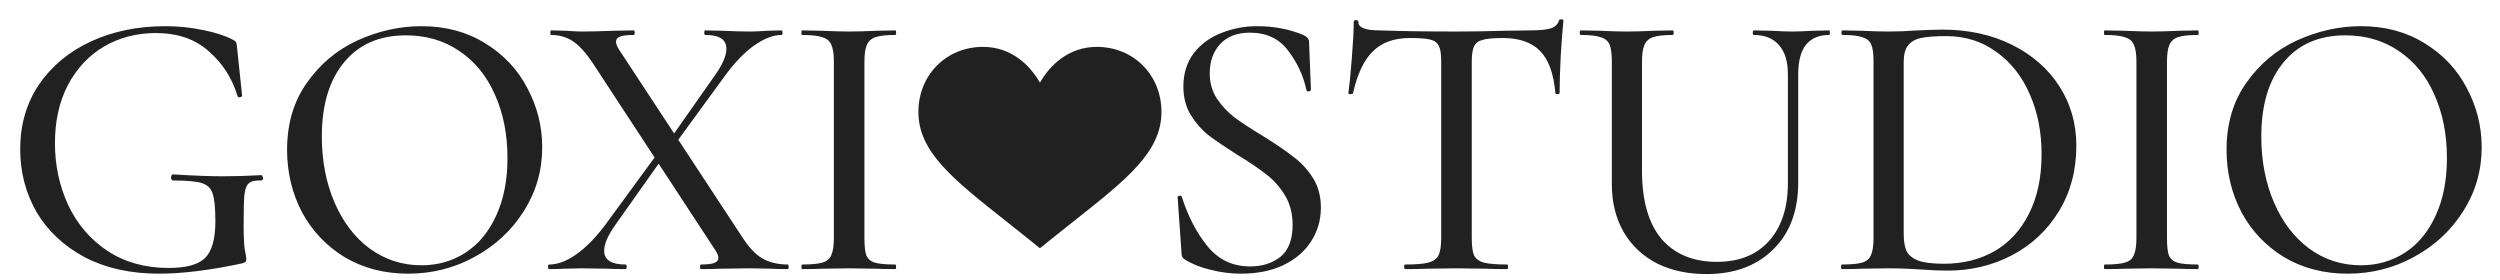
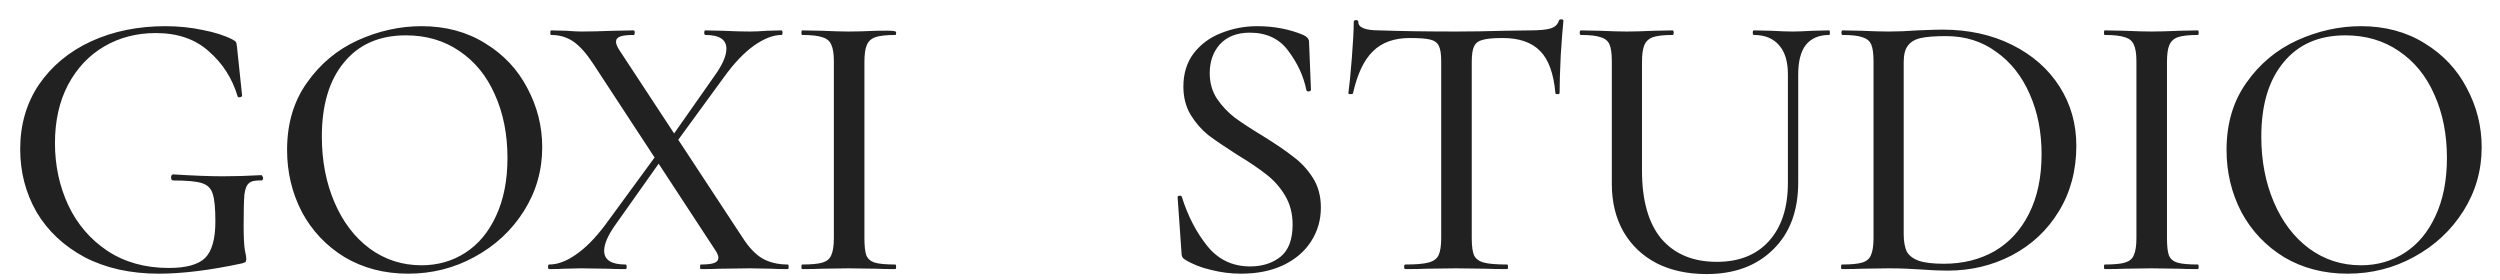
<svg xmlns="http://www.w3.org/2000/svg" width="1440" height="161" viewBox="0 0 1440 161" fill="none">
-   <path d="M91.495 157.64C75.215 157.64 60.988 154.487 48.815 148.18C36.788 141.727 27.548 133.073 21.095 122.22C14.788 111.22 11.635 99.12 11.635 85.92C11.635 71.84 15.228 59.447 22.415 48.74C29.748 38.033 39.722 29.747 52.335 23.88C65.095 18.013 79.395 15.08 95.235 15.08C102.715 15.08 109.902 15.813 116.795 17.28C123.688 18.6 129.408 20.433 133.955 22.78C135.128 23.367 135.788 23.88 135.935 24.32C136.228 24.76 136.448 25.933 136.595 27.84L139.455 55.12C139.455 55.56 139.015 55.853 138.135 56C137.402 56.147 136.962 55.927 136.815 55.34C133.735 45.073 128.235 36.493 120.315 29.6C112.542 22.56 102.348 19.04 89.735 19.04C78.735 19.04 68.835 21.607 60.035 26.74C51.235 31.873 44.268 39.28 39.135 48.96C34.148 58.493 31.655 69.64 31.655 82.4C31.655 95.307 34.222 107.26 39.355 118.26C44.488 129.113 51.968 137.84 61.795 144.44C71.768 151.04 83.575 154.34 97.215 154.34C107.188 154.34 114.155 152.433 118.115 148.62C122.075 144.66 124.055 137.62 124.055 127.5C124.055 119.873 123.542 114.593 122.515 111.66C121.635 108.58 119.582 106.527 116.355 105.5C113.275 104.473 107.775 103.96 99.855 103.96C98.975 103.96 98.535 103.373 98.535 102.2C98.535 101.76 98.608 101.393 98.755 101.1C99.048 100.66 99.342 100.44 99.635 100.44C111.368 101.173 120.902 101.54 128.235 101.54C135.422 101.54 142.828 101.32 150.455 100.88C150.748 100.88 150.968 101.1 151.115 101.54C151.408 101.833 151.555 102.127 151.555 102.42C151.555 103.447 151.188 103.96 150.455 103.96C147.082 103.813 144.735 104.327 143.415 105.5C142.095 106.527 141.215 108.727 140.775 112.1C140.482 115.473 140.335 121.34 140.335 129.7C140.335 136.3 140.555 140.993 140.995 143.78C141.582 146.567 141.875 148.327 141.875 149.06C141.875 149.94 141.728 150.527 141.435 150.82C141.142 151.113 140.482 151.407 139.455 151.7C120.975 155.66 104.988 157.64 91.495 157.64ZM235.1 157.64C221.46 157.64 209.287 154.487 198.58 148.18C188.02 141.727 179.807 133.073 173.94 122.22C168.22 111.22 165.36 99.267 165.36 86.36C165.36 71.253 169.173 58.347 176.8 47.64C184.427 36.787 194.18 28.647 206.06 23.22C218.087 17.793 230.333 15.08 242.8 15.08C256.733 15.08 268.98 18.38 279.54 24.98C290.1 31.433 298.167 40.013 303.74 50.72C309.46 61.427 312.32 72.793 312.32 84.82C312.32 98.167 308.8 110.413 301.76 121.56C294.72 132.707 285.26 141.507 273.38 147.96C261.647 154.413 248.887 157.64 235.1 157.64ZM242.8 152.8C252.187 152.8 260.62 150.38 268.1 145.54C275.58 140.7 281.447 133.66 285.7 124.42C290.1 115.033 292.3 103.887 292.3 90.98C292.3 77.34 289.88 65.167 285.04 54.46C280.347 43.753 273.527 35.393 264.58 29.38C255.78 23.367 245.513 20.36 233.78 20.36C218.527 20.36 206.647 25.567 198.14 35.98C189.633 46.247 185.38 60.473 185.38 78.66C185.38 92.593 187.8 105.207 192.64 116.5C197.48 127.793 204.227 136.667 212.88 143.12C221.68 149.573 231.653 152.8 242.8 152.8ZM403.661 155C403.368 155 403.221 154.56 403.221 153.68C403.221 152.8 403.368 152.36 403.661 152.36C407.181 152.36 409.748 152.067 411.361 151.48C412.975 150.893 413.781 149.867 413.781 148.4C413.781 147.227 413.121 145.687 411.801 143.78L341.621 36.64C337.661 30.627 333.848 26.373 330.181 23.88C326.515 21.387 322.261 20.14 317.421 20.14C317.128 20.14 316.981 19.7 316.981 18.82C316.981 17.94 317.128 17.5 317.421 17.5L326.221 17.72C330.035 18.013 332.895 18.16 334.801 18.16C339.788 18.16 345.948 18.013 353.281 17.72L364.941 17.5C365.381 17.5 365.601 17.94 365.601 18.82C365.601 19.7 365.381 20.14 364.941 20.14C361.421 20.14 358.855 20.433 357.241 21.02C355.628 21.607 354.821 22.633 354.821 24.1C354.821 25.273 355.481 26.887 356.801 28.94L427.641 136.74C431.308 142.46 435.121 146.493 439.081 148.84C443.188 151.187 448.101 152.36 453.821 152.36C454.115 152.36 454.261 152.8 454.261 153.68C454.261 154.56 454.115 155 453.821 155C449.861 155 446.708 154.927 444.361 154.78L432.041 154.56L414.881 154.78C412.095 154.927 408.355 155 403.661 155ZM316.321 155C315.881 155 315.661 154.56 315.661 153.68C315.661 152.8 315.881 152.36 316.321 152.36C321.161 152.36 326.295 150.453 331.721 146.64C337.295 142.827 342.941 137.107 348.661 129.48L379.901 86.8L382.981 89.22L354.161 129.92C350.055 135.787 348.001 140.627 348.001 144.44C348.001 149.72 352.108 152.36 360.321 152.36C360.761 152.36 360.981 152.8 360.981 153.68C360.981 154.56 360.761 155 360.321 155C355.775 155 352.328 154.927 349.981 154.78L334.581 154.56L324.901 154.78C323.141 154.927 320.281 155 316.321 155ZM383.641 83.5L411.581 43.68C416.128 37.373 418.401 32.167 418.401 28.06C418.401 22.78 414.368 20.14 406.301 20.14C405.861 20.14 405.641 19.7 405.641 18.82C405.641 17.94 405.861 17.5 406.301 17.5L416.421 17.72C422.288 18.013 427.495 18.16 432.041 18.16C434.681 18.16 437.908 18.013 441.721 17.72L450.081 17.5C450.521 17.5 450.741 17.94 450.741 18.82C450.741 19.7 450.521 20.14 450.081 20.14C445.388 20.14 440.108 22.193 434.241 26.3C428.521 30.407 422.801 36.42 417.081 44.34L386.721 85.92L383.641 83.5ZM497.907 137.18C497.907 141.727 498.274 145.027 499.007 147.08C499.887 149.133 501.501 150.527 503.847 151.26C506.341 151.993 510.301 152.36 515.727 152.36C516.021 152.36 516.167 152.8 516.167 153.68C516.167 154.56 516.021 155 515.727 155C511.034 155 507.367 154.927 504.727 154.78L488.887 154.56L473.487 154.78C470.701 154.927 466.887 155 462.047 155C461.754 155 461.607 154.56 461.607 153.68C461.607 152.8 461.754 152.36 462.047 152.36C467.327 152.36 471.214 151.993 473.707 151.26C476.201 150.527 477.887 149.133 478.767 147.08C479.794 144.88 480.307 141.58 480.307 137.18V35.32C480.307 30.92 479.794 27.693 478.767 25.64C477.887 23.587 476.201 22.193 473.707 21.46C471.214 20.58 467.327 20.14 462.047 20.14C461.754 20.14 461.607 19.7 461.607 18.82C461.607 17.94 461.754 17.5 462.047 17.5L473.487 17.72C479.941 18.013 485.074 18.16 488.887 18.16C493.141 18.16 498.494 18.013 504.947 17.72L515.727 17.5C516.021 17.5 516.167 17.94 516.167 18.82C516.167 19.7 516.021 20.14 515.727 20.14C510.447 20.14 506.561 20.58 504.067 21.46C501.721 22.34 500.107 23.88 499.227 26.08C498.347 28.133 497.907 31.36 497.907 35.76V137.18ZM696.806 42.14C696.806 47.713 698.2 52.627 700.986 56.88C703.773 60.987 707.146 64.58 711.106 67.66C715.066 70.593 720.566 74.187 727.606 78.44C734.94 82.987 740.733 86.947 744.986 90.32C749.386 93.547 753.126 97.58 756.206 102.42C759.286 107.26 760.826 112.98 760.826 119.58C760.826 126.767 758.92 133.293 755.106 139.16C751.44 144.88 746.086 149.427 739.046 152.8C732.153 156.027 724.086 157.64 714.846 157.64C708.98 157.64 703.186 156.907 697.466 155.44C691.746 154.12 686.76 152.14 682.506 149.5C681.773 149.06 681.26 148.547 680.966 147.96C680.673 147.373 680.526 146.493 680.526 145.32L678.326 113.86C678.18 113.273 678.473 112.907 679.206 112.76C680.086 112.613 680.6 112.833 680.746 113.42C684.266 124.567 689.18 134.027 695.486 141.8C701.793 149.573 710.006 153.46 720.126 153.46C727.02 153.46 732.813 151.627 737.506 147.96C742.2 144.147 744.546 137.987 744.546 129.48C744.546 123.027 743.08 117.38 740.146 112.54C737.213 107.7 733.62 103.667 729.366 100.44C725.113 97.067 719.466 93.253 712.426 89C705.533 84.6 700.033 80.86 695.926 77.78C691.966 74.553 688.593 70.667 685.806 66.12C683.02 61.427 681.626 56 681.626 49.84C681.626 42.36 683.606 35.98 687.566 30.7C691.673 25.42 696.953 21.533 703.406 19.04C710.006 16.4 716.9 15.08 724.086 15.08C733.766 15.08 742.64 16.767 750.706 20.14C752.906 21.167 754.006 22.487 754.006 24.1L755.106 51.6C755.106 52.187 754.666 52.553 753.786 52.7C753.053 52.7 752.613 52.407 752.466 51.82C750.853 43.9 747.406 36.42 742.126 29.38C736.993 22.34 729.586 18.82 719.906 18.82C712.573 18.82 706.853 21.02 702.746 25.42C698.786 29.82 696.806 35.393 696.806 42.14ZM812.091 21.9C802.998 21.9 795.885 24.467 790.751 29.6C785.618 34.587 781.805 42.653 779.311 53.8C779.165 54.093 778.651 54.24 777.771 54.24C777.038 54.24 776.671 54.02 776.671 53.58C777.258 49.473 777.918 42.8 778.651 33.56C779.385 24.32 779.751 17.353 779.751 12.66C779.751 11.927 780.191 11.56 781.071 11.56C781.951 11.56 782.391 11.927 782.391 12.66C782.391 15.887 786.425 17.5 794.491 17.5C807.105 17.94 821.845 18.16 838.711 18.16C847.365 18.16 856.531 18.013 866.211 17.72L881.171 17.5C886.598 17.5 890.558 17.133 893.051 16.4C895.545 15.667 897.158 14.2 897.891 12C898.038 11.413 898.478 11.12 899.211 11.12C900.091 11.12 900.531 11.413 900.531 12C900.091 16.107 899.578 22.707 898.991 31.8C898.551 40.893 898.331 48.153 898.331 53.58C898.331 54.02 897.891 54.24 897.011 54.24C896.278 54.24 895.911 54.02 895.911 53.58C894.885 42.287 891.951 34.22 887.111 29.38C882.271 24.393 875.085 21.9 865.551 21.9C860.125 21.9 856.238 22.267 853.891 23C851.545 23.587 849.931 24.833 849.051 26.74C848.171 28.5 847.731 31.507 847.731 35.76V137.18C847.731 141.727 848.171 145.027 849.051 147.08C850.078 149.133 851.985 150.527 854.771 151.26C857.558 151.993 862.031 152.36 868.191 152.36C868.485 152.36 868.631 152.8 868.631 153.68C868.631 154.56 868.485 155 868.191 155C863.058 155 859.025 154.927 856.091 154.78L838.711 154.56L821.771 154.78C818.838 154.927 814.731 155 809.451 155C809.011 155 808.791 154.56 808.791 153.68C808.791 152.8 809.011 152.36 809.451 152.36C815.465 152.36 819.865 151.993 822.651 151.26C825.585 150.527 827.565 149.133 828.591 147.08C829.618 144.88 830.131 141.58 830.131 137.18V35.32C830.131 31.213 829.691 28.28 828.811 26.52C827.931 24.613 826.245 23.367 823.751 22.78C821.405 22.193 817.518 21.9 812.091 21.9ZM1029.83 42.8C1029.83 35.467 1028.14 29.893 1024.77 26.08C1021.4 22.12 1016.56 20.14 1010.25 20.14C1009.81 20.14 1009.59 19.7 1009.59 18.82C1009.59 17.94 1009.81 17.5 1010.25 17.5L1020.15 17.72C1025.43 18.013 1029.61 18.16 1032.69 18.16C1035.33 18.16 1039.14 18.013 1044.13 17.72L1053.59 17.5C1053.88 17.5 1054.03 17.94 1054.03 18.82C1054.03 19.7 1053.88 20.14 1053.59 20.14C1047.72 20.14 1043.25 22.047 1040.17 25.86C1037.24 29.673 1035.77 35.32 1035.77 42.8V105.06C1035.77 121.487 1030.93 134.393 1021.25 143.78C1011.72 153.167 998.956 157.86 982.97 157.86C972.116 157.86 962.583 155.807 954.37 151.7C946.156 147.447 939.776 141.433 935.23 133.66C930.683 125.74 928.41 116.5 928.41 105.94V35.32C928.41 30.92 927.97 27.693 927.09 25.64C926.21 23.587 924.523 22.193 922.03 21.46C919.683 20.58 915.87 20.14 910.59 20.14C910.15 20.14 909.93 19.7 909.93 18.82C909.93 17.94 910.15 17.5 910.59 17.5L921.59 17.72C928.043 18.013 933.176 18.16 936.99 18.16C941.243 18.16 946.45 18.013 952.61 17.72L963.39 17.5C963.83 17.5 964.05 17.94 964.05 18.82C964.05 19.7 963.83 20.14 963.39 20.14C958.256 20.14 954.443 20.58 951.95 21.46C949.603 22.34 947.99 23.88 947.11 26.08C946.23 28.133 945.79 31.36 945.79 35.76V98.24C945.79 115.547 949.53 128.673 957.01 137.62C964.636 146.42 975.27 150.82 988.91 150.82C1001.67 150.82 1011.64 146.86 1018.83 138.94C1026.16 130.873 1029.83 119.653 1029.83 105.28V42.8ZM1121.83 155.88C1117.29 155.88 1112.15 155.66 1106.43 155.22C1104.23 155.073 1101.52 154.927 1098.29 154.78C1095.21 154.633 1091.69 154.56 1087.73 154.56L1072.33 154.78C1069.55 154.927 1065.73 155 1060.89 155C1060.6 155 1060.45 154.56 1060.45 153.68C1060.45 152.8 1060.6 152.36 1060.89 152.36C1066.17 152.36 1070.06 151.993 1072.55 151.26C1075.05 150.527 1076.73 149.133 1077.61 147.08C1078.64 144.88 1079.15 141.58 1079.15 137.18V35.32C1079.15 30.92 1078.71 27.693 1077.83 25.64C1076.95 23.587 1075.27 22.193 1072.77 21.46C1070.43 20.58 1066.61 20.14 1061.33 20.14C1060.89 20.14 1060.67 19.7 1060.67 18.82C1060.67 17.94 1060.89 17.5 1061.33 17.5L1072.33 17.72C1078.79 18.013 1083.92 18.16 1087.73 18.16C1093.16 18.16 1098.73 17.94 1104.45 17.5C1111.49 17.207 1116.26 17.06 1118.75 17.06C1133.86 17.06 1147.28 19.993 1159.01 25.86C1170.75 31.727 1179.84 39.72 1186.29 49.84C1192.75 59.96 1195.97 71.327 1195.97 83.94C1195.97 98.167 1192.6 110.78 1185.85 121.78C1179.25 132.633 1170.23 141.067 1158.79 147.08C1147.5 152.947 1135.18 155.88 1121.83 155.88ZM1119.63 151.92C1130.63 151.92 1140.39 149.5 1148.89 144.66C1157.4 139.673 1164 132.487 1168.69 123.1C1173.53 113.567 1175.95 102.127 1175.95 88.78C1175.95 76.02 1173.68 64.507 1169.13 54.24C1164.59 43.827 1158.13 35.687 1149.77 29.82C1141.56 23.807 1131.95 20.8 1120.95 20.8C1114.65 20.8 1109.81 21.167 1106.43 21.9C1103.06 22.633 1100.57 24.1 1098.95 26.3C1097.34 28.353 1096.53 31.507 1096.53 35.76V134.76C1096.53 139.013 1097.12 142.387 1098.29 144.88C1099.61 147.227 1101.89 148.987 1105.11 150.16C1108.49 151.333 1113.33 151.92 1119.63 151.92ZM1248.18 137.18C1248.18 141.727 1248.54 145.027 1249.28 147.08C1250.16 149.133 1251.77 150.527 1254.12 151.26C1256.61 151.993 1260.57 152.36 1266 152.36C1266.29 152.36 1266.44 152.8 1266.44 153.68C1266.44 154.56 1266.29 155 1266 155C1261.3 155 1257.64 154.927 1255 154.78L1239.16 154.56L1223.76 154.78C1220.97 154.927 1217.16 155 1212.32 155C1212.02 155 1211.88 154.56 1211.88 153.68C1211.88 152.8 1212.02 152.36 1212.32 152.36C1217.6 152.36 1221.48 151.993 1223.98 151.26C1226.47 150.527 1228.16 149.133 1229.04 147.08C1230.06 144.88 1230.58 141.58 1230.58 137.18V35.32C1230.58 30.92 1230.06 27.693 1229.04 25.64C1228.16 23.587 1226.47 22.193 1223.98 21.46C1221.48 20.58 1217.6 20.14 1212.32 20.14C1212.02 20.14 1211.88 19.7 1211.88 18.82C1211.88 17.94 1212.02 17.5 1212.32 17.5L1223.76 17.72C1230.21 18.013 1235.34 18.16 1239.16 18.16C1243.41 18.16 1248.76 18.013 1255.22 17.72L1266 17.5C1266.29 17.5 1266.44 17.94 1266.44 18.82C1266.44 19.7 1266.29 20.14 1266 20.14C1260.72 20.14 1256.83 20.58 1254.34 21.46C1251.99 22.34 1250.38 23.88 1249.5 26.08C1248.62 28.133 1248.18 31.36 1248.18 35.76V137.18ZM1352.23 157.64C1338.59 157.64 1326.41 154.487 1315.71 148.18C1305.15 141.727 1296.93 133.073 1291.07 122.22C1285.35 111.22 1282.49 99.267 1282.49 86.36C1282.49 71.253 1286.3 58.347 1293.93 47.64C1301.55 36.787 1311.31 28.647 1323.19 23.22C1335.21 17.793 1347.46 15.08 1359.93 15.08C1373.86 15.08 1386.11 18.38 1396.67 24.98C1407.23 31.433 1415.29 40.013 1420.87 50.72C1426.59 61.427 1429.45 72.793 1429.45 84.82C1429.45 98.167 1425.93 110.413 1418.89 121.56C1411.85 132.707 1402.39 141.507 1390.51 147.96C1378.77 154.413 1366.01 157.64 1352.23 157.64ZM1359.93 152.8C1369.31 152.8 1377.75 150.38 1385.23 145.54C1392.71 140.7 1398.57 133.66 1402.83 124.42C1407.23 115.033 1409.43 103.887 1409.43 90.98C1409.43 77.34 1407.01 65.167 1402.17 54.46C1397.47 43.753 1390.65 35.393 1381.71 29.38C1372.91 23.367 1362.64 20.36 1350.91 20.36C1335.65 20.36 1323.77 25.567 1315.27 35.98C1306.76 46.247 1302.51 60.473 1302.51 78.66C1302.51 92.593 1304.93 105.207 1309.77 116.5C1314.61 127.793 1321.35 136.667 1330.01 143.12C1338.81 149.573 1348.78 152.8 1359.93 152.8Z" fill="#212121" />
-   <path d="M631.812 27C615.23 27 604.576 37.849 599 47.596C593.424 37.849 582.77 27 566.188 27C545.143 27 529 43.114 529 64.487C529 87.661 549.225 103.443 579.425 127.338C594.213 139.028 595.164 139.917 599 143C602.131 140.484 603.864 138.967 618.575 127.338C648.775 103.443 669 87.661 669 64.487C669 43.114 652.857 27 631.812 27Z" fill="#212121" />
+   <path d="M91.495 157.64C75.215 157.64 60.988 154.487 48.815 148.18C36.788 141.727 27.548 133.073 21.095 122.22C14.788 111.22 11.635 99.12 11.635 85.92C11.635 71.84 15.228 59.447 22.415 48.74C29.748 38.033 39.722 29.747 52.335 23.88C65.095 18.013 79.395 15.08 95.235 15.08C102.715 15.08 109.902 15.813 116.795 17.28C123.688 18.6 129.408 20.433 133.955 22.78C135.128 23.367 135.788 23.88 135.935 24.32C136.228 24.76 136.448 25.933 136.595 27.84L139.455 55.12C139.455 55.56 139.015 55.853 138.135 56C137.402 56.147 136.962 55.927 136.815 55.34C133.735 45.073 128.235 36.493 120.315 29.6C112.542 22.56 102.348 19.04 89.735 19.04C78.735 19.04 68.835 21.607 60.035 26.74C51.235 31.873 44.268 39.28 39.135 48.96C34.148 58.493 31.655 69.64 31.655 82.4C31.655 95.307 34.222 107.26 39.355 118.26C44.488 129.113 51.968 137.84 61.795 144.44C71.768 151.04 83.575 154.34 97.215 154.34C107.188 154.34 114.155 152.433 118.115 148.62C122.075 144.66 124.055 137.62 124.055 127.5C124.055 119.873 123.542 114.593 122.515 111.66C121.635 108.58 119.582 106.527 116.355 105.5C113.275 104.473 107.775 103.96 99.855 103.96C98.975 103.96 98.535 103.373 98.535 102.2C98.535 101.76 98.608 101.393 98.755 101.1C99.048 100.66 99.342 100.44 99.635 100.44C111.368 101.173 120.902 101.54 128.235 101.54C135.422 101.54 142.828 101.32 150.455 100.88C150.748 100.88 150.968 101.1 151.115 101.54C151.408 101.833 151.555 102.127 151.555 102.42C151.555 103.447 151.188 103.96 150.455 103.96C147.082 103.813 144.735 104.327 143.415 105.5C142.095 106.527 141.215 108.727 140.775 112.1C140.482 115.473 140.335 121.34 140.335 129.7C140.335 136.3 140.555 140.993 140.995 143.78C141.582 146.567 141.875 148.327 141.875 149.06C141.875 149.94 141.728 150.527 141.435 150.82C141.142 151.113 140.482 151.407 139.455 151.7C120.975 155.66 104.988 157.64 91.495 157.64ZM235.1 157.64C221.46 157.64 209.287 154.487 198.58 148.18C188.02 141.727 179.807 133.073 173.94 122.22C168.22 111.22 165.36 99.267 165.36 86.36C165.36 71.253 169.173 58.347 176.8 47.64C184.427 36.787 194.18 28.647 206.06 23.22C218.087 17.793 230.333 15.08 242.8 15.08C256.733 15.08 268.98 18.38 279.54 24.98C290.1 31.433 298.167 40.013 303.74 50.72C309.46 61.427 312.32 72.793 312.32 84.82C312.32 98.167 308.8 110.413 301.76 121.56C294.72 132.707 285.26 141.507 273.38 147.96C261.647 154.413 248.887 157.64 235.1 157.64ZM242.8 152.8C252.187 152.8 260.62 150.38 268.1 145.54C275.58 140.7 281.447 133.66 285.7 124.42C290.1 115.033 292.3 103.887 292.3 90.98C292.3 77.34 289.88 65.167 285.04 54.46C280.347 43.753 273.527 35.393 264.58 29.38C255.78 23.367 245.513 20.36 233.78 20.36C218.527 20.36 206.647 25.567 198.14 35.98C189.633 46.247 185.38 60.473 185.38 78.66C185.38 92.593 187.8 105.207 192.64 116.5C197.48 127.793 204.227 136.667 212.88 143.12C221.68 149.573 231.653 152.8 242.8 152.8ZM403.661 155C403.368 155 403.221 154.56 403.221 153.68C403.221 152.8 403.368 152.36 403.661 152.36C407.181 152.36 409.748 152.067 411.361 151.48C412.975 150.893 413.781 149.867 413.781 148.4C413.781 147.227 413.121 145.687 411.801 143.78L341.621 36.64C337.661 30.627 333.848 26.373 330.181 23.88C326.515 21.387 322.261 20.14 317.421 20.14C317.128 20.14 316.981 19.7 316.981 18.82C316.981 17.94 317.128 17.5 317.421 17.5L326.221 17.72C330.035 18.013 332.895 18.16 334.801 18.16C339.788 18.16 345.948 18.013 353.281 17.72L364.941 17.5C365.381 17.5 365.601 17.94 365.601 18.82C365.601 19.7 365.381 20.14 364.941 20.14C361.421 20.14 358.855 20.433 357.241 21.02C355.628 21.607 354.821 22.633 354.821 24.1C354.821 25.273 355.481 26.887 356.801 28.94L427.641 136.74C431.308 142.46 435.121 146.493 439.081 148.84C443.188 151.187 448.101 152.36 453.821 152.36C454.115 152.36 454.261 152.8 454.261 153.68C454.261 154.56 454.115 155 453.821 155C449.861 155 446.708 154.927 444.361 154.78L432.041 154.56L414.881 154.78C412.095 154.927 408.355 155 403.661 155ZM316.321 155C315.881 155 315.661 154.56 315.661 153.68C315.661 152.8 315.881 152.36 316.321 152.36C321.161 152.36 326.295 150.453 331.721 146.64C337.295 142.827 342.941 137.107 348.661 129.48L379.901 86.8L382.981 89.22L354.161 129.92C350.055 135.787 348.001 140.627 348.001 144.44C348.001 149.72 352.108 152.36 360.321 152.36C360.761 152.36 360.981 152.8 360.981 153.68C360.981 154.56 360.761 155 360.321 155C355.775 155 352.328 154.927 349.981 154.78L334.581 154.56L324.901 154.78C323.141 154.927 320.281 155 316.321 155ZM383.641 83.5L411.581 43.68C416.128 37.373 418.401 32.167 418.401 28.06C418.401 22.78 414.368 20.14 406.301 20.14C405.861 20.14 405.641 19.7 405.641 18.82C405.641 17.94 405.861 17.5 406.301 17.5L416.421 17.72C422.288 18.013 427.495 18.16 432.041 18.16C434.681 18.16 437.908 18.013 441.721 17.72L450.081 17.5C450.521 17.5 450.741 17.94 450.741 18.82C450.741 19.7 450.521 20.14 450.081 20.14C445.388 20.14 440.108 22.193 434.241 26.3C428.521 30.407 422.801 36.42 417.081 44.34L386.721 85.92L383.641 83.5ZM497.907 137.18C497.907 141.727 498.274 145.027 499.007 147.08C499.887 149.133 501.501 150.527 503.847 151.26C506.341 151.993 510.301 152.36 515.727 152.36C516.021 152.36 516.167 152.8 516.167 153.68C516.167 154.56 516.021 155 515.727 155C511.034 155 507.367 154.927 504.727 154.78L488.887 154.56L473.487 154.78C470.701 154.927 466.887 155 462.047 155C461.754 155 461.607 154.56 461.607 153.68C461.607 152.8 461.754 152.36 462.047 152.36C467.327 152.36 471.214 151.993 473.707 151.26C476.201 150.527 477.887 149.133 478.767 147.08C479.794 144.88 480.307 141.58 480.307 137.18V35.32C480.307 30.92 479.794 27.693 478.767 25.64C477.887 23.587 476.201 22.193 473.707 21.46C471.214 20.58 467.327 20.14 462.047 20.14C461.754 20.14 461.607 19.7 461.607 18.82C461.607 17.94 461.754 17.5 462.047 17.5L473.487 17.72C479.941 18.013 485.074 18.16 488.887 18.16C493.141 18.16 498.494 18.013 504.947 17.72C516.021 17.5 516.167 17.94 516.167 18.82C516.167 19.7 516.021 20.14 515.727 20.14C510.447 20.14 506.561 20.58 504.067 21.46C501.721 22.34 500.107 23.88 499.227 26.08C498.347 28.133 497.907 31.36 497.907 35.76V137.18ZM696.806 42.14C696.806 47.713 698.2 52.627 700.986 56.88C703.773 60.987 707.146 64.58 711.106 67.66C715.066 70.593 720.566 74.187 727.606 78.44C734.94 82.987 740.733 86.947 744.986 90.32C749.386 93.547 753.126 97.58 756.206 102.42C759.286 107.26 760.826 112.98 760.826 119.58C760.826 126.767 758.92 133.293 755.106 139.16C751.44 144.88 746.086 149.427 739.046 152.8C732.153 156.027 724.086 157.64 714.846 157.64C708.98 157.64 703.186 156.907 697.466 155.44C691.746 154.12 686.76 152.14 682.506 149.5C681.773 149.06 681.26 148.547 680.966 147.96C680.673 147.373 680.526 146.493 680.526 145.32L678.326 113.86C678.18 113.273 678.473 112.907 679.206 112.76C680.086 112.613 680.6 112.833 680.746 113.42C684.266 124.567 689.18 134.027 695.486 141.8C701.793 149.573 710.006 153.46 720.126 153.46C727.02 153.46 732.813 151.627 737.506 147.96C742.2 144.147 744.546 137.987 744.546 129.48C744.546 123.027 743.08 117.38 740.146 112.54C737.213 107.7 733.62 103.667 729.366 100.44C725.113 97.067 719.466 93.253 712.426 89C705.533 84.6 700.033 80.86 695.926 77.78C691.966 74.553 688.593 70.667 685.806 66.12C683.02 61.427 681.626 56 681.626 49.84C681.626 42.36 683.606 35.98 687.566 30.7C691.673 25.42 696.953 21.533 703.406 19.04C710.006 16.4 716.9 15.08 724.086 15.08C733.766 15.08 742.64 16.767 750.706 20.14C752.906 21.167 754.006 22.487 754.006 24.1L755.106 51.6C755.106 52.187 754.666 52.553 753.786 52.7C753.053 52.7 752.613 52.407 752.466 51.82C750.853 43.9 747.406 36.42 742.126 29.38C736.993 22.34 729.586 18.82 719.906 18.82C712.573 18.82 706.853 21.02 702.746 25.42C698.786 29.82 696.806 35.393 696.806 42.14ZM812.091 21.9C802.998 21.9 795.885 24.467 790.751 29.6C785.618 34.587 781.805 42.653 779.311 53.8C779.165 54.093 778.651 54.24 777.771 54.24C777.038 54.24 776.671 54.02 776.671 53.58C777.258 49.473 777.918 42.8 778.651 33.56C779.385 24.32 779.751 17.353 779.751 12.66C779.751 11.927 780.191 11.56 781.071 11.56C781.951 11.56 782.391 11.927 782.391 12.66C782.391 15.887 786.425 17.5 794.491 17.5C807.105 17.94 821.845 18.16 838.711 18.16C847.365 18.16 856.531 18.013 866.211 17.72L881.171 17.5C886.598 17.5 890.558 17.133 893.051 16.4C895.545 15.667 897.158 14.2 897.891 12C898.038 11.413 898.478 11.12 899.211 11.12C900.091 11.12 900.531 11.413 900.531 12C900.091 16.107 899.578 22.707 898.991 31.8C898.551 40.893 898.331 48.153 898.331 53.58C898.331 54.02 897.891 54.24 897.011 54.24C896.278 54.24 895.911 54.02 895.911 53.58C894.885 42.287 891.951 34.22 887.111 29.38C882.271 24.393 875.085 21.9 865.551 21.9C860.125 21.9 856.238 22.267 853.891 23C851.545 23.587 849.931 24.833 849.051 26.74C848.171 28.5 847.731 31.507 847.731 35.76V137.18C847.731 141.727 848.171 145.027 849.051 147.08C850.078 149.133 851.985 150.527 854.771 151.26C857.558 151.993 862.031 152.36 868.191 152.36C868.485 152.36 868.631 152.8 868.631 153.68C868.631 154.56 868.485 155 868.191 155C863.058 155 859.025 154.927 856.091 154.78L838.711 154.56L821.771 154.78C818.838 154.927 814.731 155 809.451 155C809.011 155 808.791 154.56 808.791 153.68C808.791 152.8 809.011 152.36 809.451 152.36C815.465 152.36 819.865 151.993 822.651 151.26C825.585 150.527 827.565 149.133 828.591 147.08C829.618 144.88 830.131 141.58 830.131 137.18V35.32C830.131 31.213 829.691 28.28 828.811 26.52C827.931 24.613 826.245 23.367 823.751 22.78C821.405 22.193 817.518 21.9 812.091 21.9ZM1029.83 42.8C1029.83 35.467 1028.14 29.893 1024.77 26.08C1021.4 22.12 1016.56 20.14 1010.25 20.14C1009.81 20.14 1009.59 19.7 1009.59 18.82C1009.59 17.94 1009.81 17.5 1010.25 17.5L1020.15 17.72C1025.43 18.013 1029.61 18.16 1032.69 18.16C1035.33 18.16 1039.14 18.013 1044.13 17.72L1053.59 17.5C1053.88 17.5 1054.03 17.94 1054.03 18.82C1054.03 19.7 1053.88 20.14 1053.59 20.14C1047.72 20.14 1043.25 22.047 1040.17 25.86C1037.24 29.673 1035.77 35.32 1035.77 42.8V105.06C1035.77 121.487 1030.93 134.393 1021.25 143.78C1011.72 153.167 998.956 157.86 982.97 157.86C972.116 157.86 962.583 155.807 954.37 151.7C946.156 147.447 939.776 141.433 935.23 133.66C930.683 125.74 928.41 116.5 928.41 105.94V35.32C928.41 30.92 927.97 27.693 927.09 25.64C926.21 23.587 924.523 22.193 922.03 21.46C919.683 20.58 915.87 20.14 910.59 20.14C910.15 20.14 909.93 19.7 909.93 18.82C909.93 17.94 910.15 17.5 910.59 17.5L921.59 17.72C928.043 18.013 933.176 18.16 936.99 18.16C941.243 18.16 946.45 18.013 952.61 17.72L963.39 17.5C963.83 17.5 964.05 17.94 964.05 18.82C964.05 19.7 963.83 20.14 963.39 20.14C958.256 20.14 954.443 20.58 951.95 21.46C949.603 22.34 947.99 23.88 947.11 26.08C946.23 28.133 945.79 31.36 945.79 35.76V98.24C945.79 115.547 949.53 128.673 957.01 137.62C964.636 146.42 975.27 150.82 988.91 150.82C1001.67 150.82 1011.64 146.86 1018.83 138.94C1026.16 130.873 1029.83 119.653 1029.83 105.28V42.8ZM1121.83 155.88C1117.29 155.88 1112.15 155.66 1106.43 155.22C1104.23 155.073 1101.52 154.927 1098.29 154.78C1095.21 154.633 1091.69 154.56 1087.73 154.56L1072.33 154.78C1069.55 154.927 1065.73 155 1060.89 155C1060.6 155 1060.45 154.56 1060.45 153.68C1060.45 152.8 1060.6 152.36 1060.89 152.36C1066.17 152.36 1070.06 151.993 1072.55 151.26C1075.05 150.527 1076.73 149.133 1077.61 147.08C1078.64 144.88 1079.15 141.58 1079.15 137.18V35.32C1079.15 30.92 1078.71 27.693 1077.83 25.64C1076.95 23.587 1075.27 22.193 1072.77 21.46C1070.43 20.58 1066.61 20.14 1061.33 20.14C1060.89 20.14 1060.67 19.7 1060.67 18.82C1060.67 17.94 1060.89 17.5 1061.33 17.5L1072.33 17.72C1078.79 18.013 1083.92 18.16 1087.73 18.16C1093.16 18.16 1098.73 17.94 1104.45 17.5C1111.49 17.207 1116.26 17.06 1118.75 17.06C1133.86 17.06 1147.28 19.993 1159.01 25.86C1170.75 31.727 1179.84 39.72 1186.29 49.84C1192.75 59.96 1195.97 71.327 1195.97 83.94C1195.97 98.167 1192.6 110.78 1185.85 121.78C1179.25 132.633 1170.23 141.067 1158.79 147.08C1147.5 152.947 1135.18 155.88 1121.83 155.88ZM1119.63 151.92C1130.63 151.92 1140.39 149.5 1148.89 144.66C1157.4 139.673 1164 132.487 1168.69 123.1C1173.53 113.567 1175.95 102.127 1175.95 88.78C1175.95 76.02 1173.68 64.507 1169.13 54.24C1164.59 43.827 1158.13 35.687 1149.77 29.82C1141.56 23.807 1131.95 20.8 1120.95 20.8C1114.65 20.8 1109.81 21.167 1106.43 21.9C1103.06 22.633 1100.57 24.1 1098.95 26.3C1097.34 28.353 1096.53 31.507 1096.53 35.76V134.76C1096.53 139.013 1097.12 142.387 1098.29 144.88C1099.61 147.227 1101.89 148.987 1105.11 150.16C1108.49 151.333 1113.33 151.92 1119.63 151.92ZM1248.18 137.18C1248.18 141.727 1248.54 145.027 1249.28 147.08C1250.16 149.133 1251.77 150.527 1254.12 151.26C1256.61 151.993 1260.57 152.36 1266 152.36C1266.29 152.36 1266.44 152.8 1266.44 153.68C1266.44 154.56 1266.29 155 1266 155C1261.3 155 1257.64 154.927 1255 154.78L1239.16 154.56L1223.76 154.78C1220.97 154.927 1217.16 155 1212.32 155C1212.02 155 1211.88 154.56 1211.88 153.68C1211.88 152.8 1212.02 152.36 1212.32 152.36C1217.6 152.36 1221.48 151.993 1223.98 151.26C1226.47 150.527 1228.16 149.133 1229.04 147.08C1230.06 144.88 1230.58 141.58 1230.58 137.18V35.32C1230.58 30.92 1230.06 27.693 1229.04 25.64C1228.16 23.587 1226.47 22.193 1223.98 21.46C1221.48 20.58 1217.6 20.14 1212.32 20.14C1212.02 20.14 1211.88 19.7 1211.88 18.82C1211.88 17.94 1212.02 17.5 1212.32 17.5L1223.76 17.72C1230.21 18.013 1235.34 18.16 1239.16 18.16C1243.41 18.16 1248.76 18.013 1255.22 17.72L1266 17.5C1266.29 17.5 1266.44 17.94 1266.44 18.82C1266.44 19.7 1266.29 20.14 1266 20.14C1260.72 20.14 1256.83 20.58 1254.34 21.46C1251.99 22.34 1250.38 23.88 1249.5 26.08C1248.62 28.133 1248.18 31.36 1248.18 35.76V137.18ZM1352.23 157.64C1338.59 157.64 1326.41 154.487 1315.71 148.18C1305.15 141.727 1296.93 133.073 1291.07 122.22C1285.35 111.22 1282.49 99.267 1282.49 86.36C1282.49 71.253 1286.3 58.347 1293.93 47.64C1301.55 36.787 1311.31 28.647 1323.19 23.22C1335.21 17.793 1347.46 15.08 1359.93 15.08C1373.86 15.08 1386.11 18.38 1396.67 24.98C1407.23 31.433 1415.29 40.013 1420.87 50.72C1426.59 61.427 1429.45 72.793 1429.45 84.82C1429.45 98.167 1425.93 110.413 1418.89 121.56C1411.85 132.707 1402.39 141.507 1390.51 147.96C1378.77 154.413 1366.01 157.64 1352.23 157.64ZM1359.93 152.8C1369.31 152.8 1377.75 150.38 1385.23 145.54C1392.71 140.7 1398.57 133.66 1402.83 124.42C1407.23 115.033 1409.43 103.887 1409.43 90.98C1409.43 77.34 1407.01 65.167 1402.17 54.46C1397.47 43.753 1390.65 35.393 1381.71 29.38C1372.91 23.367 1362.64 20.36 1350.91 20.36C1335.65 20.36 1323.77 25.567 1315.27 35.98C1306.76 46.247 1302.51 60.473 1302.51 78.66C1302.51 92.593 1304.93 105.207 1309.77 116.5C1314.61 127.793 1321.35 136.667 1330.01 143.12C1338.81 149.573 1348.78 152.8 1359.93 152.8Z" fill="#212121" />
</svg>